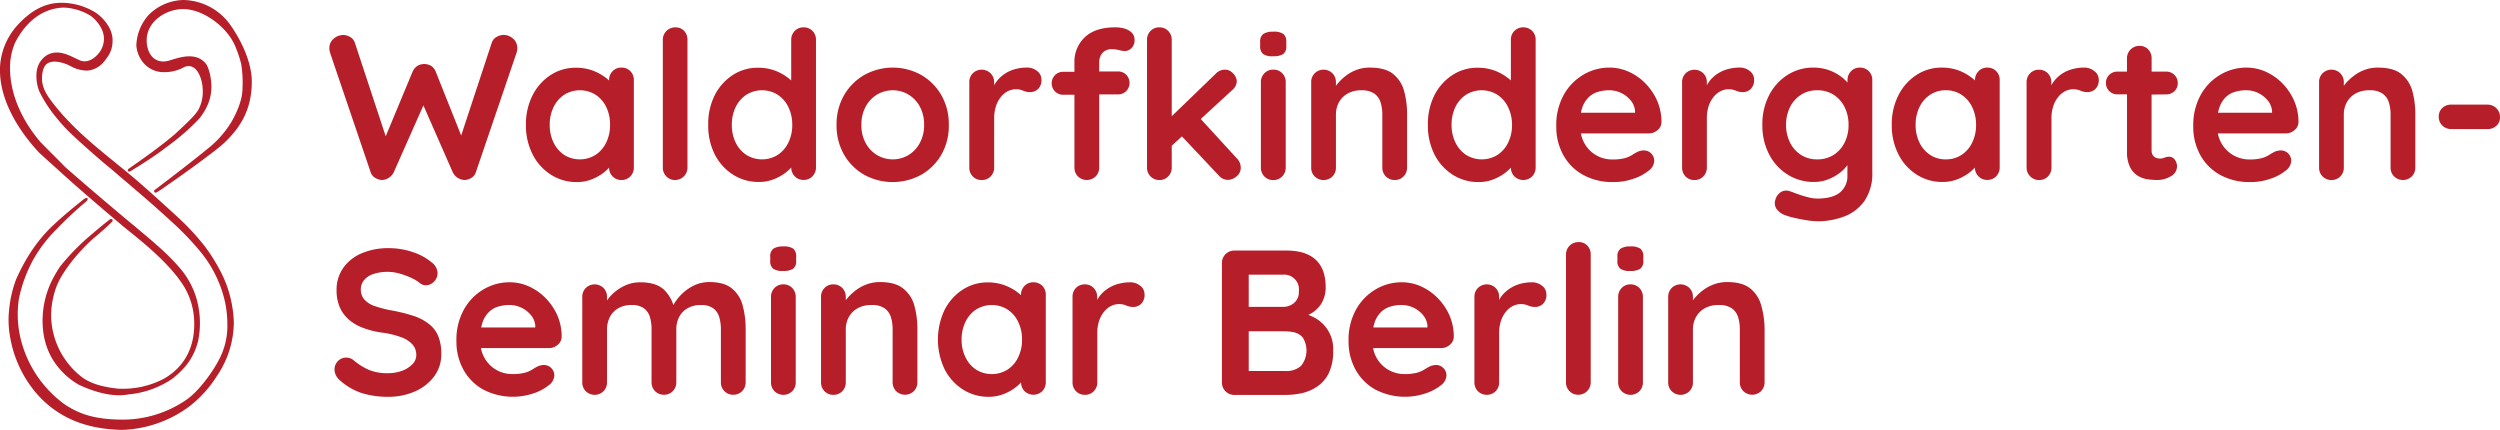
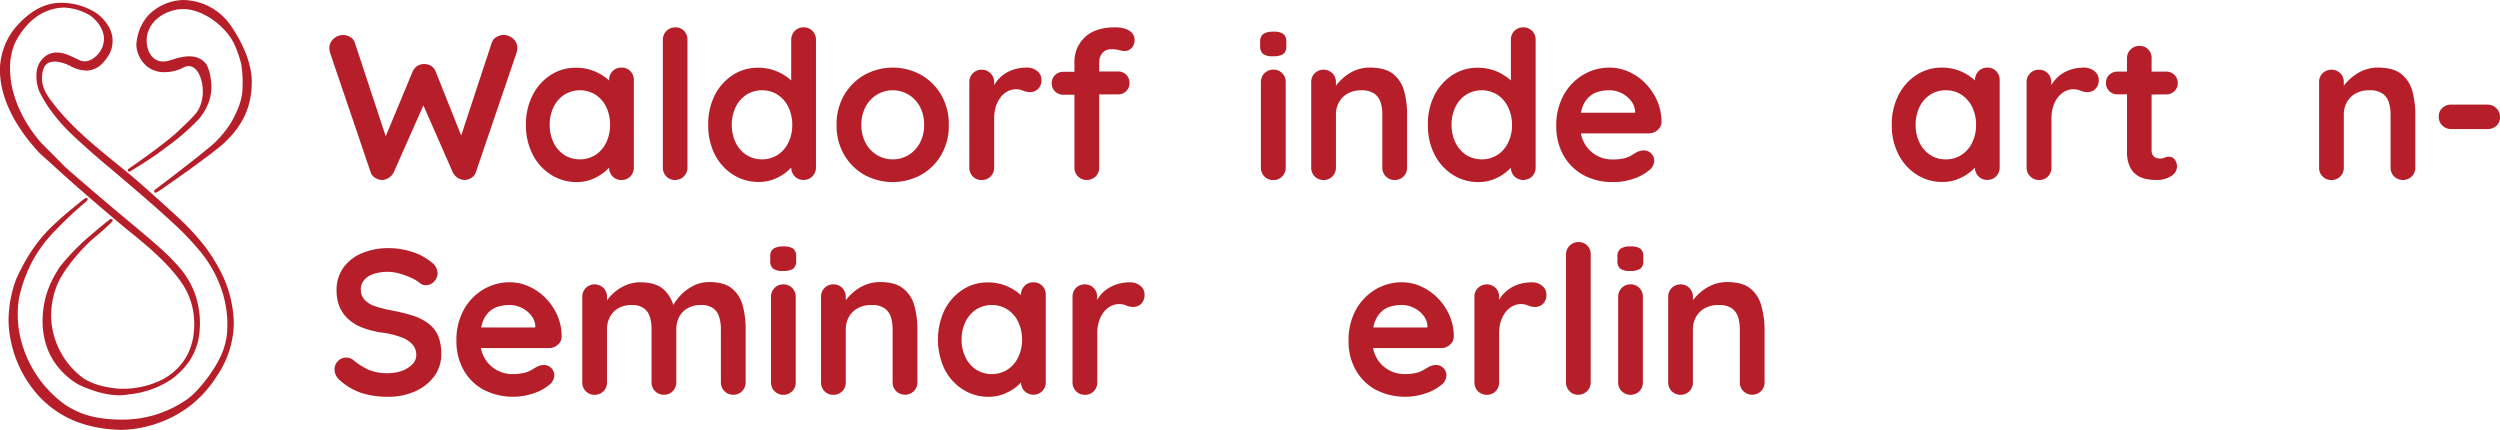
<svg xmlns="http://www.w3.org/2000/svg" viewBox="0 0 762.22 131.07">
  <defs>
    <style>.light{fill:#b61f29;}</style>
  </defs>
  <title>Walkigaseminarberlin-logo-sign-accent</title>
  <g id="Ebene_2" data-name="Ebene 2">
    <g id="Ebene_1-2" data-name="Ebene 1">
      <path class="light" d="M55.88,0A15.41,15.41,0,0,0,45.36,4.52a14.59,14.59,0,0,0-3.79,9.32,9.17,9.17,0,0,0,2.8,6A8.11,8.11,0,0,0,49.82,22a12.6,12.6,0,0,0,6.46-1.6c3.54-1.4,5.51,3.33,5.54,7.24a11.47,11.47,0,0,1-1.32,5.78c-1,1.87-4.67,5.13-7.19,7.5-4.21,3.58-9,7-14.18,10.6a.45.45,0,0,0-.08.63c.18.22.42.22.81,0,3.2-1.95,8-5,10.75-7.21A68.53,68.53,0,0,0,60.72,36.2c3.05-3.77,4.23-7.77,3.55-12.07A13.51,13.51,0,0,0,63,19.71c-3.12-4.25-8.64-2.07-11.53-1.21-4.33,1.18-6.77-2.15-6.75-6.24,0-5.7,5.87-9.52,11.17-9.49,5.86,0,12.92,5.12,15.57,10.74a36.12,36.12,0,0,1,2.08,6,35.31,35.31,0,0,1,.4,7.28c0,3.55-1.59,7.23-3.34,10.32a31,31,0,0,1-7.75,8.6c-2.12,1.81-10.11,8-15.62,12.16a.47.47,0,1,0,.52.78h0A38.59,38.59,0,0,0,51,56.48C56.08,53,65.86,45.91,68.21,43.71c4.74-4.42,8.57-10,8.56-18.82,0-6-3.32-12.77-6.64-17.42A17.92,17.92,0,0,0,55.88,0Z" />
      <path class="light" d="M62.3,74.91a75.39,75.39,0,0,0-8.21-8.8C49.38,61.77,42.53,55.59,39,52.72c-7.74-6.37-15.42-12.18-21.67-19.79-3.06-3.76-5-6.42-4.43-10.46C13.26,20,14.29,18.7,17,18.79a11.81,11.81,0,0,1,4.55,1.39,10.55,10.55,0,0,0,5,1.35,7.25,7.25,0,0,0,5-2.55c2-2.35,2.78-4.05,2.77-6.73,0-4.5-4.25-8-5.71-8.73A19.75,19.75,0,0,0,18.27.86C13.36,1,9.07,3.43,4.91,8.15A20.6,20.6,0,0,0,0,20.53c-.35,9.8,5.65,19.28,11.92,26,1.64,1.53,3.5,3.17,5.32,4.83,6.57,6,13.55,11.93,20.4,17.72,3.8,3.12,12.92,10,17.84,17.3a21.63,21.63,0,0,1,3.69,10.8c.49,7.72-2.31,14.36-9.22,18.3a26.88,26.88,0,0,1-14.12,3C32,118.07,27.9,117.16,25,115A24.09,24.09,0,0,1,15.6,96.74a25.23,25.23,0,0,1,1.61-9.33c1.7-4.66,7.41-11.52,11.8-15.16,1.86-1.55,3.5-3,5.19-4.67.46-.49-.19-1.08-.72-.67-1.8,1.36-3.72,3-5.4,4.43a69.09,69.09,0,0,0-9.83,10c-.86,1.34-1.58,2.56-2.2,3.76a27.66,27.66,0,0,0-2.9,9.65c-.63,5.88.43,12.09,4.53,17.12a22.05,22.05,0,0,0,6.37,5.44c4.27,2,10.14,3.91,15.11,2.94a28.44,28.44,0,0,0,13.3-4.72c3.71-2.9,6.51-6.11,7.92-11.46A27.18,27.18,0,0,0,60,91.35a25,25,0,0,0-5-9.44C50.84,77,46,73.16,41.36,69.22q-10.87-9-21.52-18.32c-2.52-2.63-5.15-5.12-7.57-7.67C6.76,36.77,3,28.73,3.06,20.56a19.16,19.16,0,0,1,1.52-7.5c2.91-5.76,7.91-10.62,15-10.75a17.12,17.12,0,0,1,7.94,2.43c2.16,1.54,4.15,4.29,4.18,7a7.1,7.1,0,0,1-1.64,4.55c-1.42,1.73-3.47,2.92-5.55,2.18-2.86-1.32-4.82-2.45-7.11-2.45a5.72,5.72,0,0,0-4,1.48,6.87,6.87,0,0,0-2.23,4.4,12.67,12.67,0,0,0,.8,5.94,40.18,40.18,0,0,0,5,7.76,49.83,49.83,0,0,0,5.32,5.74c2.28,2.18,8.84,8,11.49,10.09,6.17,5.3,12.33,10.4,18.8,16.4a86.07,86.07,0,0,1,8.6,9,36.85,36.85,0,0,1,6.75,12.65,32.34,32.34,0,0,1,1.39,9.59A21.87,21.87,0,0,1,67,109.21c-2.22,4.47-6.74,10.37-10.17,12.67A34.16,34.16,0,0,1,37,127.93c-9.26-.05-13.58-2.3-17-4.44A34.91,34.91,0,0,1,6.94,105.58,31.75,31.75,0,0,1,5.78,91a43,43,0,0,1,4.36-11.85,42.13,42.13,0,0,1,7.11-9.27,114.6,114.6,0,0,1,8.88-8.32c.5-.42.74-.8.54-1.07s-.59-.16-1.31.39c-2.62,2.1-6,4.84-8.54,7.24-5.36,4.85-9,10.58-11.89,17A35.37,35.37,0,0,0,2.8,94.26a28.92,28.92,0,0,0,.34,8.81,35.48,35.48,0,0,0,7.51,16.31,30.8,30.8,0,0,0,7.23,6.42c5.76,3.71,12.49,5.13,19.26,5.27a36.25,36.25,0,0,0,20.8-7.32,35.66,35.66,0,0,0,8.19-9.11,29.38,29.38,0,0,0,5.16-16.23,36.12,36.12,0,0,0-3.4-14.36A53.26,53.26,0,0,0,62.3,74.91Z" />
      <path class="light" d="M141.74,54.88a4.31,4.31,0,0,0,2-.66,3.09,3.09,0,0,0,1.35-1.73L157.52,16a4.64,4.64,0,0,0,.19-1.25,3.68,3.68,0,0,0-1.32-3,4.29,4.29,0,0,0-2.77-1.1,4.39,4.39,0,0,0-2.26.63,3.14,3.14,0,0,0-1.45,1.82l-9.3,28.21-7.74-19.4a3.83,3.83,0,0,0-1.38-1.8,4.18,4.18,0,0,0-4.28,0,4.22,4.22,0,0,0-1.44,1.8L117.6,41.55l-9.38-28.43a3.13,3.13,0,0,0-1.42-1.82,4.2,4.2,0,0,0-2.23-.63,4.42,4.42,0,0,0-2.8,1.1,3.65,3.65,0,0,0-1.35,3,4.64,4.64,0,0,0,.19,1.25L113,52.49a3.06,3.06,0,0,0,1.38,1.73,4.42,4.42,0,0,0,2,.66,4,4,0,0,0,2.1-.63,4.1,4.1,0,0,0,1.61-1.82l9-20.3L138,52.43a4.08,4.08,0,0,0,1.6,1.82A4,4,0,0,0,141.74,54.88Z" />
      <path class="light" d="M183.82,52.81a13.24,13.24,0,0,0,1.88-1.7,3.78,3.78,0,0,0,1.07,2.67,3.57,3.57,0,0,0,2.7,1.1,3.61,3.61,0,0,0,2.71-1.1,3.76,3.76,0,0,0,1.07-2.73V24.44a3.74,3.74,0,0,0-1.07-2.76,3.66,3.66,0,0,0-2.71-1.07,3.57,3.57,0,0,0-2.7,1.1,3.76,3.76,0,0,0-1.07,2.73v.1a14.4,14.4,0,0,0-1.22-1,15.25,15.25,0,0,0-3.93-2.08,14.68,14.68,0,0,0-5-.81,13.87,13.87,0,0,0-7.68,2.23A15.9,15.9,0,0,0,162.4,29a19.46,19.46,0,0,0-2.05,9.09,19.35,19.35,0,0,0,2.05,9A15.68,15.68,0,0,0,168,53.28a14.32,14.32,0,0,0,7.86,2.23,12.32,12.32,0,0,0,4.43-.78A15.2,15.2,0,0,0,183.82,52.81ZM172,47.21a9.4,9.4,0,0,1-3.24-3.77,12.17,12.17,0,0,1-1.16-5.35,12.31,12.31,0,0,1,1.16-5.41A9.4,9.4,0,0,1,172,28.91a9,9,0,0,1,9.62,0,9.25,9.25,0,0,1,3.24,3.77A12.18,12.18,0,0,1,186,38.09a12,12,0,0,1-1.17,5.35,9.25,9.25,0,0,1-3.24,3.77,9.07,9.07,0,0,1-9.62,0Z" />
      <path class="light" d="M205.76,54.88a3.76,3.76,0,0,0,3.84-3.83V12.18a3.86,3.86,0,0,0-1-2.74,3.51,3.51,0,0,0-2.67-1.1,3.76,3.76,0,0,0-3.84,3.84V51.05a3.72,3.72,0,0,0,1.07,2.73A3.5,3.5,0,0,0,205.76,54.88Z" />
      <path class="light" d="M245,8.34a3.61,3.61,0,0,0-2.7,1.1,3.8,3.8,0,0,0-1.07,2.74V24.54a14.4,14.4,0,0,0-1.22-1,15.25,15.25,0,0,0-3.93-2.08,14.68,14.68,0,0,0-5-.81,13.81,13.81,0,0,0-7.67,2.23A15.85,15.85,0,0,0,217.93,29a19.45,19.45,0,0,0-2,9.09,19.35,19.35,0,0,0,2,9,15.68,15.68,0,0,0,5.57,6.16,14.37,14.37,0,0,0,7.86,2.23,12.32,12.32,0,0,0,4.43-.78,15.2,15.2,0,0,0,3.56-1.92,13.94,13.94,0,0,0,1.89-1.7,3.73,3.73,0,0,0,1.06,2.67,3.57,3.57,0,0,0,2.7,1.1,3.61,3.61,0,0,0,2.71-1.1,3.76,3.76,0,0,0,1.07-2.73V12.18a3.76,3.76,0,0,0-1.07-2.77A3.7,3.7,0,0,0,245,8.34Zm-4.62,35.1a9.25,9.25,0,0,1-3.24,3.77,9.07,9.07,0,0,1-9.62,0,9.4,9.4,0,0,1-3.24-3.77,12.17,12.17,0,0,1-1.16-5.35,12.31,12.31,0,0,1,1.16-5.41,9.4,9.4,0,0,1,3.24-3.77,9,9,0,0,1,9.62,0,9.25,9.25,0,0,1,3.24,3.77,12.18,12.18,0,0,1,1.17,5.41A12,12,0,0,1,240.38,43.44Z" />
      <path class="light" d="M289.28,38.09A17.7,17.7,0,0,0,287,29a16.7,16.7,0,0,0-6.16-6.16,17.87,17.87,0,0,0-17.29,0A16.73,16.73,0,0,0,257.36,29a17.7,17.7,0,0,0-2.3,9.09,17.7,17.7,0,0,0,2.3,9.09,16.5,16.5,0,0,0,6.17,6.13,18.09,18.09,0,0,0,17.29,0A16.47,16.47,0,0,0,287,47.18,17.7,17.7,0,0,0,289.28,38.09Zm-8.84,5.5A9.52,9.52,0,0,1,277,47.27a9.42,9.42,0,0,1-9.62,0,9.59,9.59,0,0,1-3.46-3.68,11.26,11.26,0,0,1-1.29-5.5,11.46,11.46,0,0,1,1.29-5.57,9.64,9.64,0,0,1,3.46-3.67,9.36,9.36,0,0,1,9.62,0,9.56,9.56,0,0,1,3.46,3.67,11.46,11.46,0,0,1,1.29,5.57A11.26,11.26,0,0,1,280.44,43.59Z" />
      <path class="light" d="M299.34,54.88a3.57,3.57,0,0,0,2.7-1.1,3.72,3.72,0,0,0,1.07-2.73V36.14a11.6,11.6,0,0,1,.6-3.93,8.88,8.88,0,0,1,1.57-2.8,6.4,6.4,0,0,1,2.14-1.67,5.58,5.58,0,0,1,2.3-.53,5.41,5.41,0,0,1,2.23.44,5.26,5.26,0,0,0,2.17.44,3.52,3.52,0,0,0,2.33-.91,3.74,3.74,0,0,0,1.07-3,3.18,3.18,0,0,0-1.29-2.51,4.78,4.78,0,0,0-3.18-1.07,13.4,13.4,0,0,0-3.14.37,11.35,11.35,0,0,0-3,1.17,10.62,10.62,0,0,0-2.49,2A10.2,10.2,0,0,0,303.11,26v-.91A3.72,3.72,0,0,0,302,22.34a3.86,3.86,0,0,0-5.4,0,3.72,3.72,0,0,0-1.07,2.73v26a3.72,3.72,0,0,0,1.07,2.73A3.57,3.57,0,0,0,299.34,54.88Z" />
      <path class="light" d="M327.58,51.05a3.76,3.76,0,0,0,1.07,2.73,3.88,3.88,0,0,0,5.41,0,3.76,3.76,0,0,0,1.07-2.73V28.78h5.72a3.49,3.49,0,0,0,2.52-1,3.59,3.59,0,0,0,0-5,3.49,3.49,0,0,0-2.52-1h-5.72V18.91a5,5,0,0,1,.31-1.61,3.57,3.57,0,0,1,1.17-1.6A3.73,3.73,0,0,1,339,15a9,9,0,0,1,2.2.28,7.56,7.56,0,0,0,1.7.28,2.88,2.88,0,0,0,2.1-.91,3.34,3.34,0,0,0,.91-2.48,3,3,0,0,0-.88-2.24,5.14,5.14,0,0,0-2.2-1.22,9.84,9.84,0,0,0-2.7-.38q-6.29,0-9.43,3.08A10.16,10.16,0,0,0,327.58,19v2.89h-3.4a3.47,3.47,0,0,0-2.51,1,3.56,3.56,0,0,0,0,5,3.46,3.46,0,0,0,2.51,1h3.4Z" />
-       <path class="light" d="M377,53.78a3.27,3.27,0,0,0,1.29-2.67,4,4,0,0,0-1.2-2.83l-11-12,9.49-8.72a3.79,3.79,0,0,0,1.5-2.83A3.56,3.56,0,0,0,376,22.43a3.29,3.29,0,0,0-2.52-1.19,3.79,3.79,0,0,0-2.77,1.19l-13.46,13V12.18a3.8,3.8,0,0,0-1.07-2.74,3.61,3.61,0,0,0-2.7-1.1,3.65,3.65,0,0,0-2.71,1.1,3.8,3.8,0,0,0-1.06,2.74V51.05a3.76,3.76,0,0,0,1.06,2.73,3.61,3.61,0,0,0,2.71,1.1,3.57,3.57,0,0,0,2.7-1.1,3.76,3.76,0,0,0,1.07-2.73V44.43l3.1-2.85,11.31,12a3.56,3.56,0,0,0,2.76,1.26A4.1,4.1,0,0,0,377,53.78Z" />
      <path class="light" d="M388.21,21.24a3.61,3.61,0,0,0-2.71,1.1,3.76,3.76,0,0,0-1.07,2.73v26a3.76,3.76,0,0,0,1.07,2.73,3.61,3.61,0,0,0,2.71,1.1,3.57,3.57,0,0,0,2.7-1.1A3.72,3.72,0,0,0,392,51.05v-26a3.72,3.72,0,0,0-1.07-2.73A3.57,3.57,0,0,0,388.21,21.24Z" />
      <path class="light" d="M388.15,17.15a5.52,5.52,0,0,0,3.08-.66,2.84,2.84,0,0,0,.94-2.49V12.81a3,3,0,0,0-.88-2.46,5.14,5.14,0,0,0-3.08-.69,5.41,5.41,0,0,0-3,.66,2.8,2.8,0,0,0-1,2.49V14a3,3,0,0,0,.88,2.46A5,5,0,0,0,388.15,17.15Z" />
      <path class="light" d="M419,28.53a5.2,5.2,0,0,1,1.92,2.67,12.11,12.11,0,0,1,.53,3.74V51.05a3.76,3.76,0,0,0,1.07,2.73,3.61,3.61,0,0,0,2.71,1.1,3.57,3.57,0,0,0,2.7-1.1A3.72,3.72,0,0,0,429,51.05V34.94a26.47,26.47,0,0,0-.91-7.2,10,10,0,0,0-3.33-5.18q-2.43-1.95-7.08-1.95a11.51,11.51,0,0,0-4,.66A12.42,12.42,0,0,0,410.47,23,16,16,0,0,0,408,25.29c-.25.29-.48.58-.69.86V25.07a3.72,3.72,0,0,0-1.07-2.73,3.86,3.86,0,0,0-5.4,0,3.72,3.72,0,0,0-1.07,2.73v26a3.72,3.72,0,0,0,1.07,2.73,3.86,3.86,0,0,0,5.4,0,3.72,3.72,0,0,0,1.07-2.73V34.94a7.75,7.75,0,0,1,.91-3.74,6.87,6.87,0,0,1,2.65-2.67,8.29,8.29,0,0,1,4.24-1A6.65,6.65,0,0,1,419,28.53Z" />
      <path class="light" d="M442.92,53.28a14.37,14.37,0,0,0,7.86,2.23,12.32,12.32,0,0,0,4.43-.78,15.2,15.2,0,0,0,3.56-1.92,13.94,13.94,0,0,0,1.89-1.7,3.77,3.77,0,0,0,1.06,2.67,3.88,3.88,0,0,0,5.41,0,3.76,3.76,0,0,0,1.07-2.73V12.18a3.76,3.76,0,0,0-1.07-2.77,3.91,3.91,0,0,0-5.41,0,3.8,3.8,0,0,0-1.07,2.74V24.54a14.4,14.4,0,0,0-1.22-1,15.25,15.25,0,0,0-3.93-2.08,14.68,14.68,0,0,0-5-.81,13.81,13.81,0,0,0-7.67,2.23A15.93,15.93,0,0,0,437.35,29a19.45,19.45,0,0,0-2,9.09,19.35,19.35,0,0,0,2,9A15.76,15.76,0,0,0,442.92,53.28Zm.79-20.6a9.3,9.3,0,0,1,3.23-3.77,9,9,0,0,1,9.62,0,9.25,9.25,0,0,1,3.24,3.77A12.18,12.18,0,0,1,461,38.09a12,12,0,0,1-1.17,5.35,9.25,9.25,0,0,1-3.24,3.77,9.07,9.07,0,0,1-9.62,0,9.3,9.3,0,0,1-3.23-3.77,12,12,0,0,1-1.17-5.35A12.18,12.18,0,0,1,443.71,32.68Z" />
      <path class="light" d="M501.78,25.54a16.56,16.56,0,0,0-5.06-3.61,14.32,14.32,0,0,0-6.07-1.32,15.44,15.44,0,0,0-7.86,2.14,16.22,16.22,0,0,0-6,6.13,19,19,0,0,0-2.3,9.65,17.68,17.68,0,0,0,2.11,8.68,15.37,15.37,0,0,0,6,6.07,18.45,18.45,0,0,0,9.28,2.23,18.11,18.11,0,0,0,6.1-1,14.4,14.4,0,0,0,4.59-2.42A3.93,3.93,0,0,0,504.36,49a3.16,3.16,0,0,0-3.21-3.14,4.78,4.78,0,0,0-2.14.56c-.46.25-1,.56-1.54.91a8.42,8.42,0,0,1-2.23.92,14.73,14.73,0,0,1-3.71.37,9.61,9.61,0,0,1-8.39-4.81A9.63,9.63,0,0,1,482,40.67h20.73a4,4,0,0,0,2.64-1,3.2,3.2,0,0,0,1.2-2.45,16.13,16.13,0,0,0-1.29-6.41A17.72,17.72,0,0,0,501.78,25.54ZM484.3,29.73a6.68,6.68,0,0,1,2.83-1.7,11.75,11.75,0,0,1,3.52-.51,8.32,8.32,0,0,1,3.68.85,8.49,8.49,0,0,1,2.89,2.3,5.66,5.66,0,0,1,1.29,3.27v.44H482a10.94,10.94,0,0,1,.37-1.45A8.12,8.12,0,0,1,484.3,29.73Z" />
-       <path class="light" d="M516.62,54.88a3.6,3.6,0,0,0,2.71-1.1,3.76,3.76,0,0,0,1.07-2.73V36.14a11.6,11.6,0,0,1,.6-3.93,8.69,8.69,0,0,1,1.57-2.8,6.4,6.4,0,0,1,2.14-1.67,5.53,5.53,0,0,1,2.29-.53,5.46,5.46,0,0,1,2.24.44,5.26,5.26,0,0,0,2.17.44,3.5,3.5,0,0,0,2.32-.91,3.71,3.71,0,0,0,1.07-3,3.18,3.18,0,0,0-1.29-2.51,4.75,4.75,0,0,0-3.17-1.07,13.55,13.55,0,0,0-3.15.37,11.29,11.29,0,0,0-3,1.17,10.23,10.23,0,0,0-2.49,2A9.34,9.34,0,0,0,520.4,26v-.91a3.76,3.76,0,0,0-1.07-2.73,3.88,3.88,0,0,0-5.41,0,3.76,3.76,0,0,0-1.07,2.73v26a3.76,3.76,0,0,0,1.07,2.73A3.57,3.57,0,0,0,516.62,54.88Z" />
-       <path class="light" d="M567.06,20.61a3.57,3.57,0,0,0-2.7,1.1,3.76,3.76,0,0,0-1.07,2.73v.72a13.86,13.86,0,0,0-1.79-1.66,14.14,14.14,0,0,0-3.81-2.08,13.89,13.89,0,0,0-4.84-.81A14.37,14.37,0,0,0,545,22.84,15.88,15.88,0,0,0,539.4,29a19.11,19.11,0,0,0-2.08,9.09,19,19,0,0,0,2.08,9,15.75,15.75,0,0,0,5.66,6.16,14.86,14.86,0,0,0,8,2.23,11.74,11.74,0,0,0,4.28-.78,14.68,14.68,0,0,0,3.49-1.92,11.83,11.83,0,0,0,2.33-2.3l.09-.14v3.07A6.43,6.43,0,0,1,561,58.66q-2.26,1.88-7,1.88a12,12,0,0,1-3-.47,29.7,29.7,0,0,1-3.18-1c-1-.37-1.66-.63-2.07-.75a3.12,3.12,0,0,0-2.64.16,3.93,3.93,0,0,0-1.83,2.48,3.07,3.07,0,0,0,.29,2.61,5.32,5.32,0,0,0,2.6,2,21.09,21.09,0,0,0,2.77.82c1.22.29,2.49.54,3.84.75a22.16,22.16,0,0,0,3.27.32A22.56,22.56,0,0,0,562.28,66a13.3,13.3,0,0,0,6.2-4.78,14.79,14.79,0,0,0,2.36-8.77v-28a3.74,3.74,0,0,0-1.07-2.76A3.66,3.66,0,0,0,567.06,20.61Zm-4.65,22.83a9.45,9.45,0,0,1-3.33,3.77,9.1,9.1,0,0,1-5,1.38,8.94,8.94,0,0,1-5-1.38,9.31,9.31,0,0,1-3.33-3.77,11.78,11.78,0,0,1-1.2-5.35,11.92,11.92,0,0,1,1.2-5.41,9.31,9.31,0,0,1,3.33-3.77,9,9,0,0,1,5-1.39,9.11,9.11,0,0,1,5,1.39,9.45,9.45,0,0,1,3.33,3.77,11.92,11.92,0,0,1,1.19,5.41A11.78,11.78,0,0,1,562.41,43.44Z" />
      <path class="light" d="M605.93,20.61a3.57,3.57,0,0,0-2.7,1.1,3.76,3.76,0,0,0-1.07,2.73v.1a13.16,13.16,0,0,0-1.23-1A14.93,14.93,0,0,0,597,21.42a14.64,14.64,0,0,0-5-.81,13.84,13.84,0,0,0-7.67,2.23,15.83,15.83,0,0,0-5.5,6.16,19.34,19.34,0,0,0-2.05,9.09,19.23,19.23,0,0,0,2.05,9,15.66,15.66,0,0,0,5.56,6.16,14.38,14.38,0,0,0,7.87,2.23,12.32,12.32,0,0,0,4.43-.78,14.93,14.93,0,0,0,3.55-1.92,12.83,12.83,0,0,0,1.89-1.7,3.78,3.78,0,0,0,1.07,2.67,3.57,3.57,0,0,0,2.7,1.1,3.61,3.61,0,0,0,2.71-1.1,3.76,3.76,0,0,0,1.07-2.73V24.44a3.74,3.74,0,0,0-1.07-2.76A3.66,3.66,0,0,0,605.93,20.61Zm-4.62,22.83a9.25,9.25,0,0,1-3.24,3.77,8.54,8.54,0,0,1-4.84,1.38,8.43,8.43,0,0,1-4.78-1.38,9.25,9.25,0,0,1-3.24-3.77,12,12,0,0,1-1.16-5.35,12.17,12.17,0,0,1,1.16-5.41,9.25,9.25,0,0,1,3.24-3.77,8.44,8.44,0,0,1,4.78-1.39,8.54,8.54,0,0,1,4.84,1.39,9.25,9.25,0,0,1,3.24,3.77,12.18,12.18,0,0,1,1.17,5.41A12,12,0,0,1,601.31,43.44Z" />
      <path class="light" d="M638.54,21.68a4.78,4.78,0,0,0-3.18-1.07,13.53,13.53,0,0,0-3.14.37,11.35,11.35,0,0,0-3,1.17,10.37,10.37,0,0,0-2.48,2A9.8,9.8,0,0,0,625.42,26v-.91a3.76,3.76,0,0,0-1.06-2.73,3.61,3.61,0,0,0-2.71-1.1,3.57,3.57,0,0,0-2.7,1.1,3.72,3.72,0,0,0-1.07,2.73v26A3.72,3.72,0,0,0,619,53.78a3.57,3.57,0,0,0,2.7,1.1,3.61,3.61,0,0,0,2.71-1.1,3.76,3.76,0,0,0,1.06-2.73V36.14a11.6,11.6,0,0,1,.6-3.93,8.71,8.71,0,0,1,1.58-2.8,6.47,6.47,0,0,1,2.13-1.67,5.58,5.58,0,0,1,2.3-.53,5.41,5.41,0,0,1,2.23.44,5.29,5.29,0,0,0,2.17.44,3.5,3.5,0,0,0,2.33-.91,3.74,3.74,0,0,0,1.07-3A3.18,3.18,0,0,0,638.54,21.68Z" />
      <path class="light" d="M660.46,28.78a3.46,3.46,0,0,0,2.51-1,3.25,3.25,0,0,0,1-2.42,3.45,3.45,0,0,0-3.52-3.53H656v-4a3.86,3.86,0,0,0-1-2.74,3.55,3.55,0,0,0-2.68-1.1,3.76,3.76,0,0,0-3.83,3.84v4h-2.9a3.47,3.47,0,0,0-2.51,1,3.25,3.25,0,0,0-1,2.42,3.43,3.43,0,0,0,3.52,3.52h2.9V46.14a10.33,10.33,0,0,0,.94,4.84,6.42,6.42,0,0,0,2.36,2.61,7.71,7.71,0,0,0,3,1.07,21.09,21.09,0,0,0,2.92.22,7.91,7.91,0,0,0,4.12-1.13A3.39,3.39,0,0,0,663,48.59a2.11,2.11,0,0,0-1.6-.81,3.47,3.47,0,0,0-1.45.28,3.31,3.31,0,0,1-1.38.28,3.26,3.26,0,0,1-1.29-.25,2,2,0,0,1-.94-.82,2.74,2.74,0,0,1-.35-1.44v-17Z" />
-       <path class="light" d="M696,25.54a16.56,16.56,0,0,0-5.06-3.61,14.32,14.32,0,0,0-6.07-1.32A15.5,15.5,0,0,0,677,22.75a16.22,16.22,0,0,0-6,6.13,19.06,19.06,0,0,0-2.3,9.65,17.68,17.68,0,0,0,2.11,8.68,15.39,15.39,0,0,0,6,6.07,18.45,18.45,0,0,0,9.28,2.23,18.11,18.11,0,0,0,6.1-1,14.4,14.4,0,0,0,4.59-2.42A3.93,3.93,0,0,0,698.57,49a3.16,3.16,0,0,0-3.21-3.14,4.78,4.78,0,0,0-2.14.56c-.46.25-1,.56-1.54.91a8.42,8.42,0,0,1-2.23.92,14.73,14.73,0,0,1-3.71.37A9.79,9.79,0,0,1,681,47.37a9.69,9.69,0,0,1-4.8-6.7h20.74a4,4,0,0,0,2.64-1,3.2,3.2,0,0,0,1.2-2.45,16.13,16.13,0,0,0-1.29-6.41A17.72,17.72,0,0,0,696,25.54ZM678.5,29.73a6.68,6.68,0,0,1,2.83-1.7,11.86,11.86,0,0,1,3.53-.51,8.35,8.35,0,0,1,3.68.85,8.59,8.59,0,0,1,2.89,2.3,5.66,5.66,0,0,1,1.29,3.27v.44H676.25a10.94,10.94,0,0,1,.37-1.45A8.23,8.23,0,0,1,678.5,29.73Z" />
      <path class="light" d="M732.12,22.56q-2.43-1.95-7.08-1.95a11.55,11.55,0,0,0-4,.66A12.42,12.42,0,0,0,717.81,23a16,16,0,0,0-2.52,2.29c-.25.29-.48.58-.69.86V25.07a3.72,3.72,0,0,0-1.07-2.73,3.86,3.86,0,0,0-5.4,0,3.72,3.72,0,0,0-1.07,2.73v26a3.72,3.72,0,0,0,1.07,2.73,3.86,3.86,0,0,0,5.4,0,3.72,3.72,0,0,0,1.07-2.73V34.94a7.75,7.75,0,0,1,.91-3.74,6.87,6.87,0,0,1,2.65-2.67,8.29,8.29,0,0,1,4.24-1,6.65,6.65,0,0,1,4,1,5.14,5.14,0,0,1,1.92,2.67,12.11,12.11,0,0,1,.54,3.74V51.05a3.72,3.72,0,0,0,1.07,2.73,3.86,3.86,0,0,0,5.4,0,3.72,3.72,0,0,0,1.07-2.73V34.94a26.47,26.47,0,0,0-.91-7.2A10,10,0,0,0,732.12,22.56Z" />
      <path class="light" d="M761.12,33a3.75,3.75,0,0,0-2.74-1.1h-11a3.82,3.82,0,0,0-2.73,1,3.48,3.48,0,0,0-1.1,2.67,3.6,3.6,0,0,0,1.1,2.71,3.76,3.76,0,0,0,2.73,1.07h11a3.86,3.86,0,0,0,2.74-1,3.44,3.44,0,0,0,1.1-2.61A3.75,3.75,0,0,0,761.12,33Z" />
      <path class="light" d="M130.67,98.69a15.46,15.46,0,0,0-4.75-2.43,51.07,51.07,0,0,0-6.63-1.63,37.24,37.24,0,0,1-5-1.29,7.51,7.51,0,0,1-3.18-2,4.51,4.51,0,0,1-1.1-3.11,4.33,4.33,0,0,1,.95-2.77,6.19,6.19,0,0,1,2.8-1.89,13.69,13.69,0,0,1,8.08-.16,24.91,24.91,0,0,1,3.58,1.32,11.74,11.74,0,0,1,2.71,1.67,2.74,2.74,0,0,0,1.69.57,3.36,3.36,0,0,0,2.52-1.13,3.62,3.62,0,0,0,1.07-2.52A4.18,4.18,0,0,0,131.61,80a17.54,17.54,0,0,0-5.69-3.12,22.85,22.85,0,0,0-7.57-1.22,20.16,20.16,0,0,0-7.93,1.51,13.1,13.1,0,0,0-5.69,4.4,11.49,11.49,0,0,0-2.11,7,12.86,12.86,0,0,0,.88,4.88,10.57,10.57,0,0,0,2.61,3.77,13.79,13.79,0,0,0,4.31,2.64,26.18,26.18,0,0,0,6,1.54,26.7,26.7,0,0,1,5.91,1.42,8.57,8.57,0,0,1,3.46,2.23,4.78,4.78,0,0,1,1.13,3.2,3.88,3.88,0,0,1-1.2,2.8,8.25,8.25,0,0,1-3.14,2,12.28,12.28,0,0,1-4.28.73,14.91,14.91,0,0,1-5.82-1,19.93,19.93,0,0,1-4.74-3,3.36,3.36,0,0,0-2.14-.75,3.44,3.44,0,0,0-2.61,1.1,3.56,3.56,0,0,0-1,2.55,4,4,0,0,0,.44,1.76,4.8,4.8,0,0,0,1.26,1.57,18.86,18.86,0,0,0,6.73,3.87,26.64,26.64,0,0,0,7.92,1.1,20,20,0,0,0,8-1.57,14.53,14.53,0,0,0,5.94-4.53,11.25,11.25,0,0,0,2.26-7,13.9,13.9,0,0,0-.94-5.43A9.11,9.11,0,0,0,130.67,98.69Z" />
      <path class="light" d="M166.46,91a16.6,16.6,0,0,0-5.07-3.61,14.18,14.18,0,0,0-6.07-1.33,15.54,15.54,0,0,0-7.86,2.14,16.25,16.25,0,0,0-6,6.14,19,19,0,0,0-2.3,9.65,17.68,17.68,0,0,0,2.11,8.68,15.43,15.43,0,0,0,6,6.07,19.59,19.59,0,0,0,15.38,1.19,14.6,14.6,0,0,0,4.59-2.42,3.92,3.92,0,0,0,1.77-3.08,3.19,3.19,0,0,0-3.21-3.15,4.77,4.77,0,0,0-2.14.57c-.46.25-1,.56-1.54.91a8.19,8.19,0,0,1-2.24.91,14.66,14.66,0,0,1-3.71.38,9.72,9.72,0,0,1-4.75-1.23,9.61,9.61,0,0,1-3.64-3.58,9.71,9.71,0,0,1-1.15-3.11H167.4a4,4,0,0,0,2.64-1,3.23,3.23,0,0,0,1.2-2.45A16.13,16.13,0,0,0,170,96.33,17.66,17.66,0,0,0,166.46,91Zm-3.28,8.84H146.71a12.75,12.75,0,0,1,.37-1.45A8.12,8.12,0,0,1,149,95.2a6.68,6.68,0,0,1,2.83-1.7,11.75,11.75,0,0,1,3.52-.51,8.32,8.32,0,0,1,3.68.85,8.41,8.41,0,0,1,2.9,2.3,5.71,5.71,0,0,1,1.28,3.27Z" />
      <path class="light" d="M223.21,88q-2.36-2-6.88-2a10.6,10.6,0,0,0-5,1.17,14.12,14.12,0,0,0-3.81,2.83A14.88,14.88,0,0,0,205.3,93a11.2,11.2,0,0,0-2.68-4.5q-2.4-2.43-7.42-2.43a10.83,10.83,0,0,0-3.84.66,13.75,13.75,0,0,0-3.21,1.73,13.91,13.91,0,0,0-2.45,2.3c-.24.29-.43.56-.63.84V90.54A3.76,3.76,0,0,0,184,87.8a3.86,3.86,0,0,0-5.4,0,3.76,3.76,0,0,0-1.07,2.74v26a3.75,3.75,0,0,0,1.07,2.74,3.86,3.86,0,0,0,5.4,0,3.75,3.75,0,0,0,1.07-2.74v-16.1a8.2,8.2,0,0,1,.85-3.74A6.54,6.54,0,0,1,188.47,94a7.87,7.87,0,0,1,4.09-1,6.13,6.13,0,0,1,3.77,1,5.09,5.09,0,0,1,1.82,2.67,12.78,12.78,0,0,1,.5,3.74v16.1a3.79,3.79,0,0,0,1.07,2.74,3.65,3.65,0,0,0,2.71,1.1,3.61,3.61,0,0,0,2.7-1.1,3.79,3.79,0,0,0,1.07-2.74v-16.1a8.07,8.07,0,0,1,.85-3.74A6.48,6.48,0,0,1,209.6,94a7.87,7.87,0,0,1,4.09-1,6.13,6.13,0,0,1,3.77,1,5.09,5.09,0,0,1,1.82,2.67,12.77,12.77,0,0,1,.51,3.74v16.1a3.75,3.75,0,0,0,1.07,2.74,3.61,3.61,0,0,0,2.7,1.1,3.65,3.65,0,0,0,2.71-1.1,3.79,3.79,0,0,0,1.07-2.74v-16.1a27.3,27.3,0,0,0-.89-7.2A9.81,9.81,0,0,0,223.21,88Z" />
      <path class="light" d="M238.84,75.13a5.41,5.41,0,0,0-3,.66,2.8,2.8,0,0,0-1,2.49v1.19a2.94,2.94,0,0,0,.88,2.45,4.92,4.92,0,0,0,3,.69,5.52,5.52,0,0,0,3.08-.66,2.82,2.82,0,0,0,.94-2.48V78.28a3,3,0,0,0-.88-2.46A5.14,5.14,0,0,0,238.84,75.13Z" />
      <path class="light" d="M238.84,86.7a3.61,3.61,0,0,0-2.7,1.1,3.76,3.76,0,0,0-1.07,2.74v26a3.75,3.75,0,0,0,1.07,2.74,3.86,3.86,0,0,0,5.4,0,3.75,3.75,0,0,0,1.07-2.74v-26a3.76,3.76,0,0,0-1.07-2.74A3.61,3.61,0,0,0,238.84,86.7Z" />
      <path class="light" d="M275.41,88q-2.42-2-7.07-2a11.6,11.6,0,0,0-4,.66,13.4,13.4,0,0,0-3.27,1.73,16,16,0,0,0-2.51,2.3c-.26.29-.48.58-.69.85V90.54a3.8,3.8,0,0,0-1.07-2.74,3.65,3.65,0,0,0-2.71-1.1,3.61,3.61,0,0,0-2.7,1.1,3.76,3.76,0,0,0-1.07,2.74v26a3.75,3.75,0,0,0,1.07,2.74,3.61,3.61,0,0,0,2.7,1.1,3.65,3.65,0,0,0,2.71-1.1,3.79,3.79,0,0,0,1.07-2.74v-16.1a7.64,7.64,0,0,1,.91-3.74A6.91,6.91,0,0,1,261.45,94a8.33,8.33,0,0,1,4.25-1,6.67,6.67,0,0,1,4,1,5.2,5.2,0,0,1,1.92,2.67,12.42,12.42,0,0,1,.53,3.74v16.1a3.79,3.79,0,0,0,1.07,2.74,3.88,3.88,0,0,0,5.41,0,3.79,3.79,0,0,0,1.07-2.74v-16.1a26.86,26.86,0,0,0-.91-7.2A9.9,9.9,0,0,0,275.41,88Z" />
      <path class="light" d="M315.06,86.07a3.58,3.58,0,0,0-2.7,1.11,3.76,3.76,0,0,0-1.07,2.73V90c-.37-.34-.77-.69-1.22-1a15.25,15.25,0,0,0-3.93-2.08,14.68,14.68,0,0,0-5-.82,13.82,13.82,0,0,0-7.67,2.24A15.93,15.93,0,0,0,288,94.47a21.12,21.12,0,0,0,0,18.11,15.79,15.79,0,0,0,5.57,6.17,14.37,14.37,0,0,0,7.86,2.23,12.11,12.11,0,0,0,4.43-.79,14.83,14.83,0,0,0,3.56-1.91,13.94,13.94,0,0,0,1.89-1.7,3.73,3.73,0,0,0,1.06,2.67,3.88,3.88,0,0,0,5.41,0,3.79,3.79,0,0,0,1.07-2.74V89.91a3.78,3.78,0,0,0-1.07-2.77A3.69,3.69,0,0,0,315.06,86.07Zm-4.62,22.83a9.22,9.22,0,0,1-3.24,3.78,9.07,9.07,0,0,1-9.62,0,9.27,9.27,0,0,1-3.23-3.78,12,12,0,0,1-1.17-5.34,12.18,12.18,0,0,1,1.17-5.41,9.3,9.3,0,0,1,3.23-3.77,9,9,0,0,1,9.62,0,9.25,9.25,0,0,1,3.24,3.77,12.18,12.18,0,0,1,1.17,5.41A12,12,0,0,1,310.44,108.9Z" />
      <path class="light" d="M347.67,87.14a4.81,4.81,0,0,0-3.17-1.07,13.57,13.57,0,0,0-3.15.38,11.08,11.08,0,0,0-3,1.17,10.62,10.62,0,0,0-2.49,1.95,9.75,9.75,0,0,0-1.35,1.88v-.91a3.76,3.76,0,0,0-1.07-2.74,3.61,3.61,0,0,0-2.7-1.1,3.65,3.65,0,0,0-2.71,1.1A3.8,3.8,0,0,0,327,90.54v26a3.79,3.79,0,0,0,1.07,2.74,3.65,3.65,0,0,0,2.71,1.1,3.61,3.61,0,0,0,2.7-1.1,3.75,3.75,0,0,0,1.07-2.74v-14.9a11.6,11.6,0,0,1,.6-3.93,8.88,8.88,0,0,1,1.57-2.8,6.4,6.4,0,0,1,2.14-1.67,5.54,5.54,0,0,1,2.3-.53,5.44,5.44,0,0,1,2.23.44,5.26,5.26,0,0,0,2.17.44,3.5,3.5,0,0,0,2.32-.91,3.72,3.72,0,0,0,1.07-3A3.21,3.21,0,0,0,347.67,87.14Z" />
-       <path class="light" d="M401.06,97a17.88,17.88,0,0,0-2.16-1,9.15,9.15,0,0,0,3.83-3.23,9.38,9.38,0,0,0,1.45-5.19q0-5.53-3-8.36t-9-2.83H376.38a3.76,3.76,0,0,0-3.83,3.83v36.35a3.76,3.76,0,0,0,3.83,3.84H392a23.72,23.72,0,0,0,4.84-.53,13.71,13.71,0,0,0,4.72-2,10.46,10.46,0,0,0,3.55-4.08,15,15,0,0,0,1.35-6.8,10.71,10.71,0,0,0-5.44-10ZM380.72,83.75H391.1A4.51,4.51,0,0,1,396,88.9a4.21,4.21,0,0,1-1.45,3.46,5,5,0,0,1-3.27,1.2H380.72Zm15.91,27.83a6.6,6.6,0,0,1-4.59,1.54H380.72V101H391.6a15.58,15.58,0,0,1,2.89.31,4.88,4.88,0,0,1,2.7,1.58,7.47,7.47,0,0,1-.56,8.71Z" />
      <path class="light" d="M438.46,91a16.6,16.6,0,0,0-5.07-3.61,14.15,14.15,0,0,0-6.07-1.33,15.56,15.56,0,0,0-7.86,2.14,16.25,16.25,0,0,0-6,6.14,19,19,0,0,0-2.3,9.65,17.68,17.68,0,0,0,2.11,8.68,15.43,15.43,0,0,0,6,6.07,19.59,19.59,0,0,0,15.38,1.19,14.78,14.78,0,0,0,4.6-2.42,3.93,3.93,0,0,0,1.76-3.08,3.19,3.19,0,0,0-3.21-3.15,4.77,4.77,0,0,0-2.14.57c-.46.25-1,.56-1.54.91a8.24,8.24,0,0,1-2.23.91,14.75,14.75,0,0,1-3.72.38,9.72,9.72,0,0,1-4.75-1.23,9.61,9.61,0,0,1-3.64-3.58,9.71,9.71,0,0,1-1.15-3.11H439.4a4,4,0,0,0,2.64-1,3.2,3.2,0,0,0,1.2-2.45A16.13,16.13,0,0,0,442,96.33,17.66,17.66,0,0,0,438.46,91Zm-3.27,8.84H418.72a11,11,0,0,1,.36-1.45A8.12,8.12,0,0,1,421,95.2a6.68,6.68,0,0,1,2.83-1.7,11.79,11.79,0,0,1,3.52-.51,8.32,8.32,0,0,1,3.68.85,8.41,8.41,0,0,1,2.9,2.3,5.79,5.79,0,0,1,1.29,3.27Z" />
      <path class="light" d="M470.18,87.14A4.81,4.81,0,0,0,467,86.07a13.57,13.57,0,0,0-3.15.38,11.08,11.08,0,0,0-2.95,1.17,10.62,10.62,0,0,0-2.49,1.95,9.75,9.75,0,0,0-1.35,1.88v-.91A3.76,3.76,0,0,0,456,87.8a3.86,3.86,0,0,0-5.4,0,3.76,3.76,0,0,0-1.07,2.74v26a3.75,3.75,0,0,0,1.07,2.74,3.86,3.86,0,0,0,5.4,0,3.75,3.75,0,0,0,1.07-2.74v-14.9a11.6,11.6,0,0,1,.6-3.93,8.88,8.88,0,0,1,1.57-2.8,6.4,6.4,0,0,1,2.14-1.67,5.54,5.54,0,0,1,2.3-.53,5.44,5.44,0,0,1,2.23.44,5.26,5.26,0,0,0,2.17.44,3.5,3.5,0,0,0,2.32-.91,3.72,3.72,0,0,0,1.07-3A3.21,3.21,0,0,0,470.18,87.14Z" />
      <path class="light" d="M481.28,73.81a3.76,3.76,0,0,0-3.83,3.84v38.86a3.75,3.75,0,0,0,1.07,2.74,3.54,3.54,0,0,0,2.64,1.1,3.76,3.76,0,0,0,3.83-3.84V77.65a3.86,3.86,0,0,0-1-2.74A3.54,3.54,0,0,0,481.28,73.81Z" />
      <path class="light" d="M497.13,75.13a5.41,5.41,0,0,0-3,.66,2.8,2.8,0,0,0-1,2.49v1.19a2.94,2.94,0,0,0,.88,2.45,4.92,4.92,0,0,0,3,.69,5.52,5.52,0,0,0,3.08-.66,2.82,2.82,0,0,0,.94-2.48V78.28a3,3,0,0,0-.88-2.46A5.14,5.14,0,0,0,497.13,75.13Z" />
      <path class="light" d="M497.13,86.7a3.61,3.61,0,0,0-2.7,1.1,3.76,3.76,0,0,0-1.07,2.74v26a3.75,3.75,0,0,0,1.07,2.74,3.86,3.86,0,0,0,5.4,0,3.75,3.75,0,0,0,1.07-2.74v-26a3.76,3.76,0,0,0-1.07-2.74A3.61,3.61,0,0,0,497.13,86.7Z" />
      <path class="light" d="M537,93.21A9.9,9.9,0,0,0,533.7,88q-2.41-2-7.07-2a11.6,11.6,0,0,0-4,.66,13.4,13.4,0,0,0-3.27,1.73,16,16,0,0,0-2.51,2.3c-.26.29-.48.58-.7.85V90.54a3.76,3.76,0,0,0-1.07-2.74,3.86,3.86,0,0,0-5.4,0,3.76,3.76,0,0,0-1.07,2.74v26a3.75,3.75,0,0,0,1.07,2.74,3.86,3.86,0,0,0,5.4,0,3.75,3.75,0,0,0,1.07-2.74v-16.1a7.65,7.65,0,0,1,.92-3.74A6.77,6.77,0,0,1,519.74,94,8.32,8.32,0,0,1,524,93a6.71,6.71,0,0,1,4,1,5.2,5.2,0,0,1,1.92,2.67,12.42,12.42,0,0,1,.53,3.74v16.1a3.79,3.79,0,0,0,1.07,2.74,3.88,3.88,0,0,0,5.41,0,3.79,3.79,0,0,0,1.07-2.74v-16.1A26.86,26.86,0,0,0,537,93.21Z" />
    </g>
  </g>
</svg>